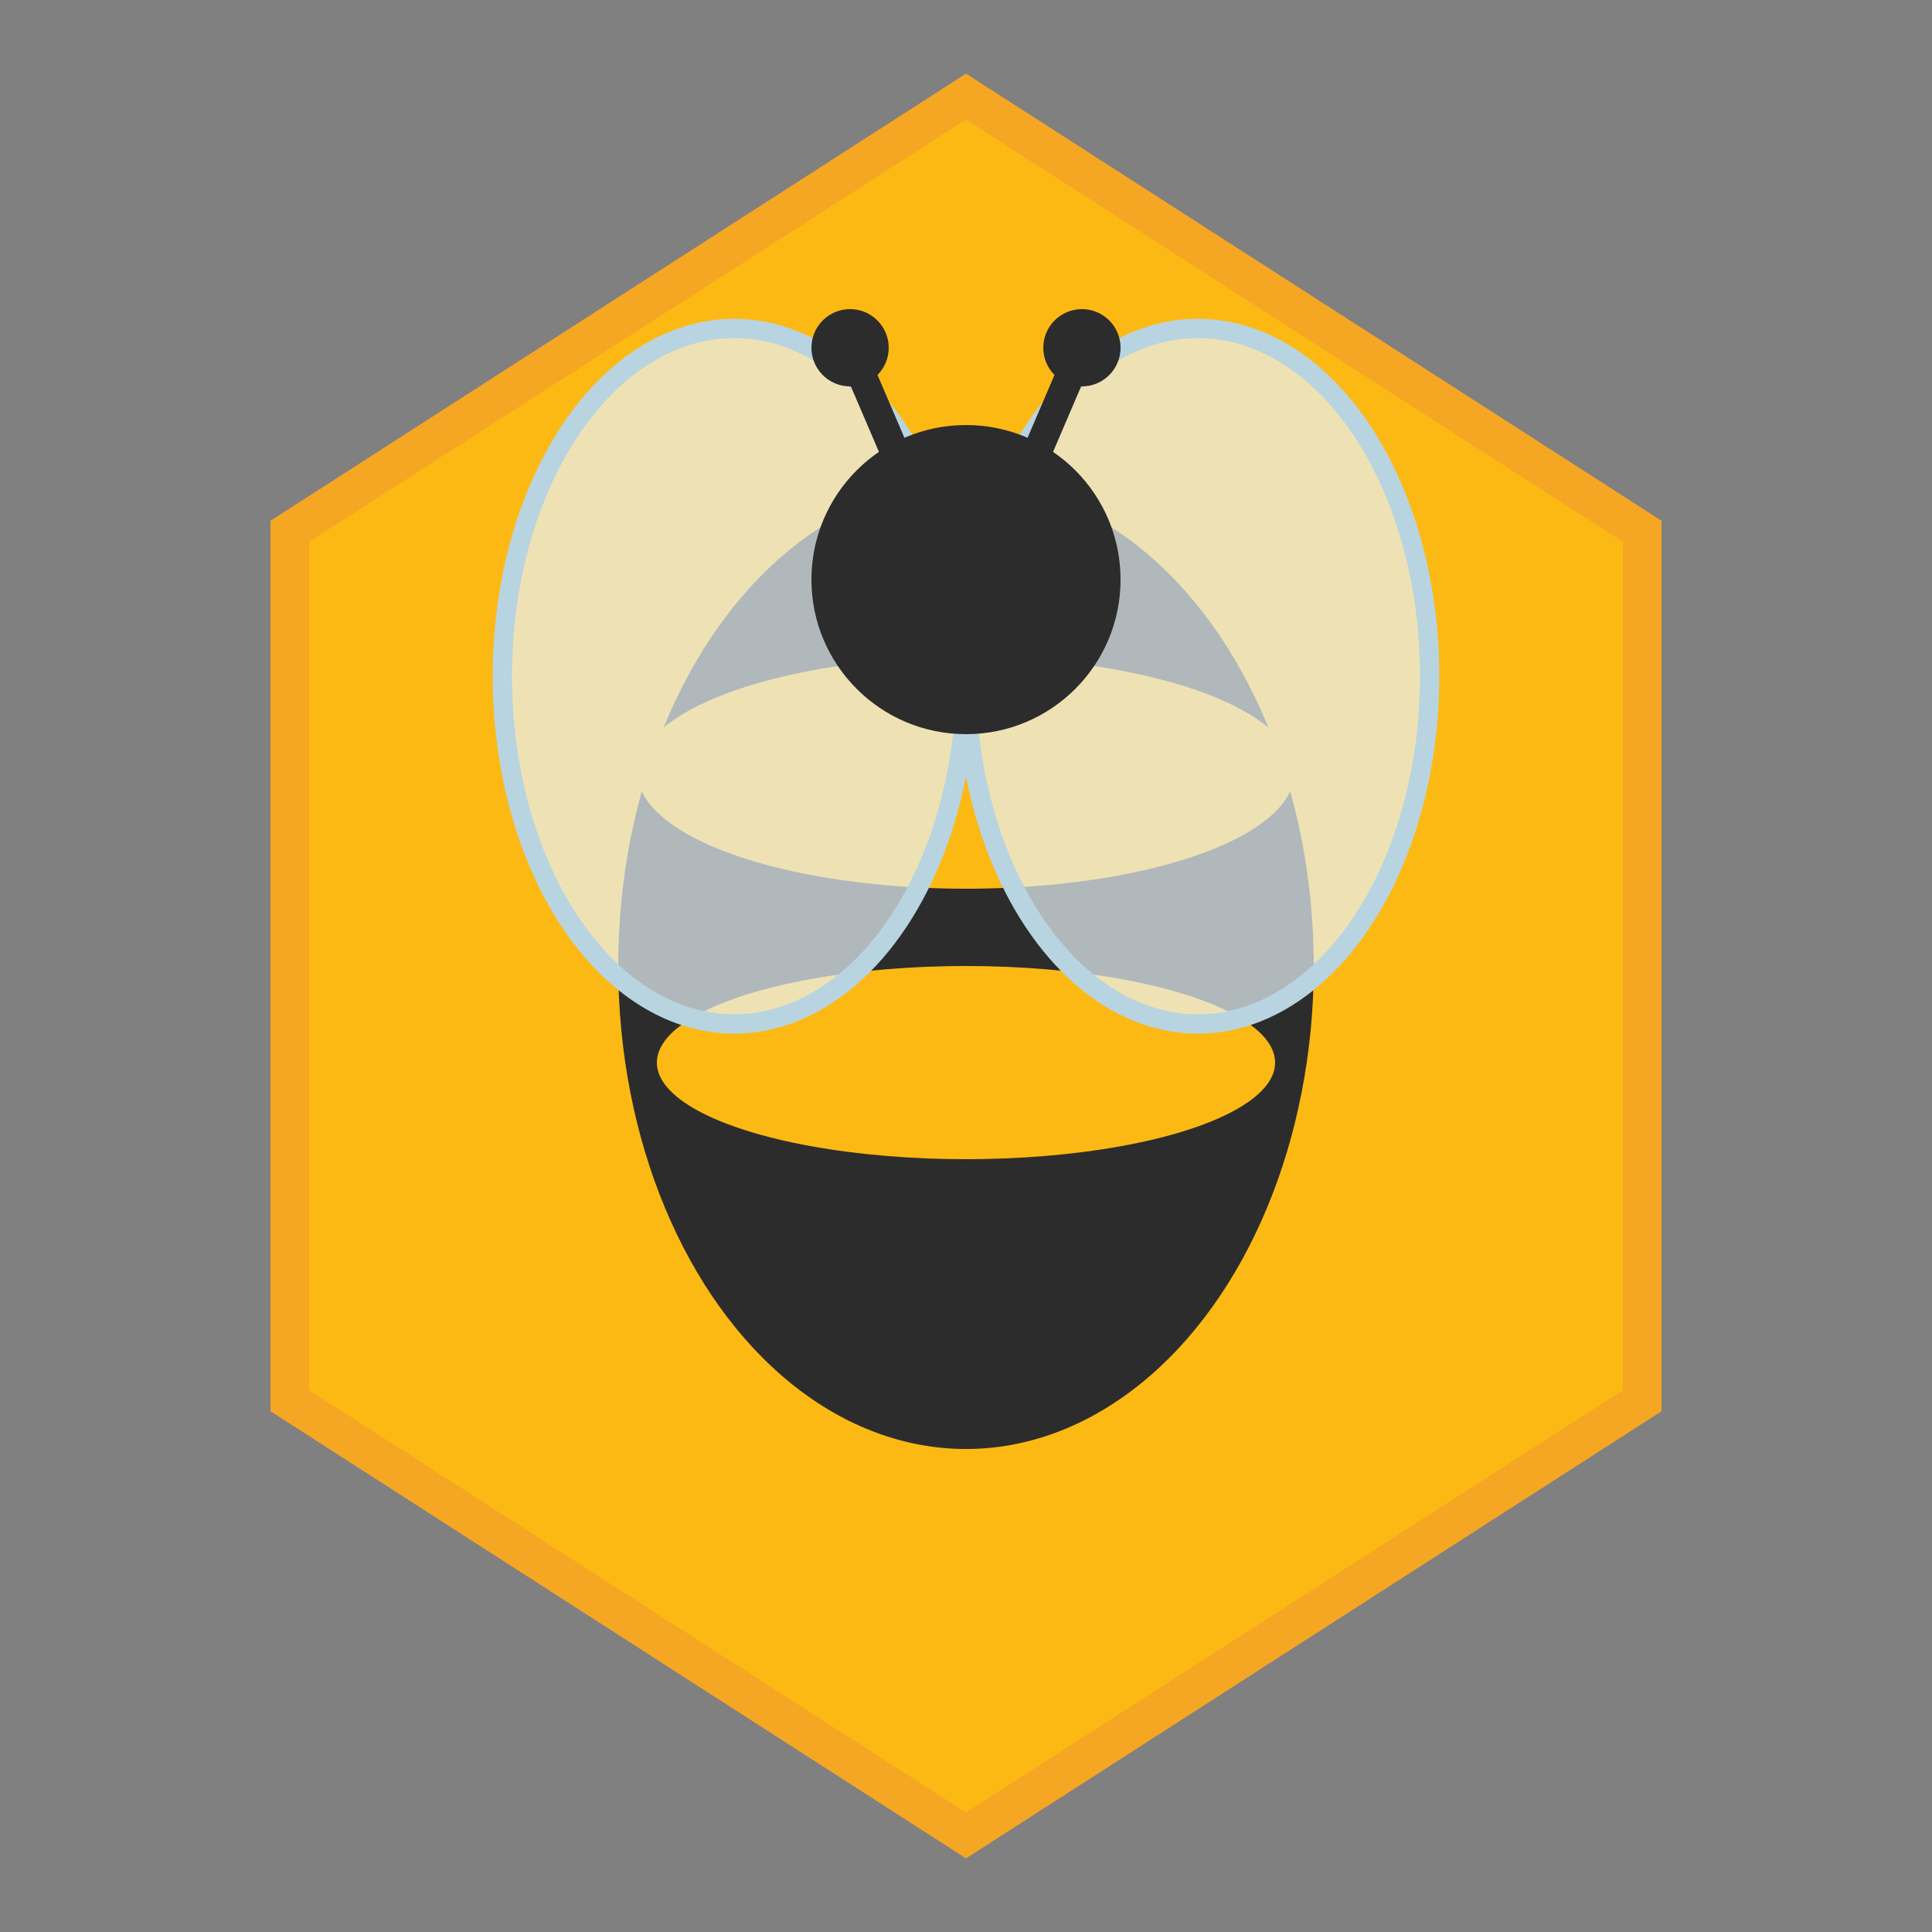
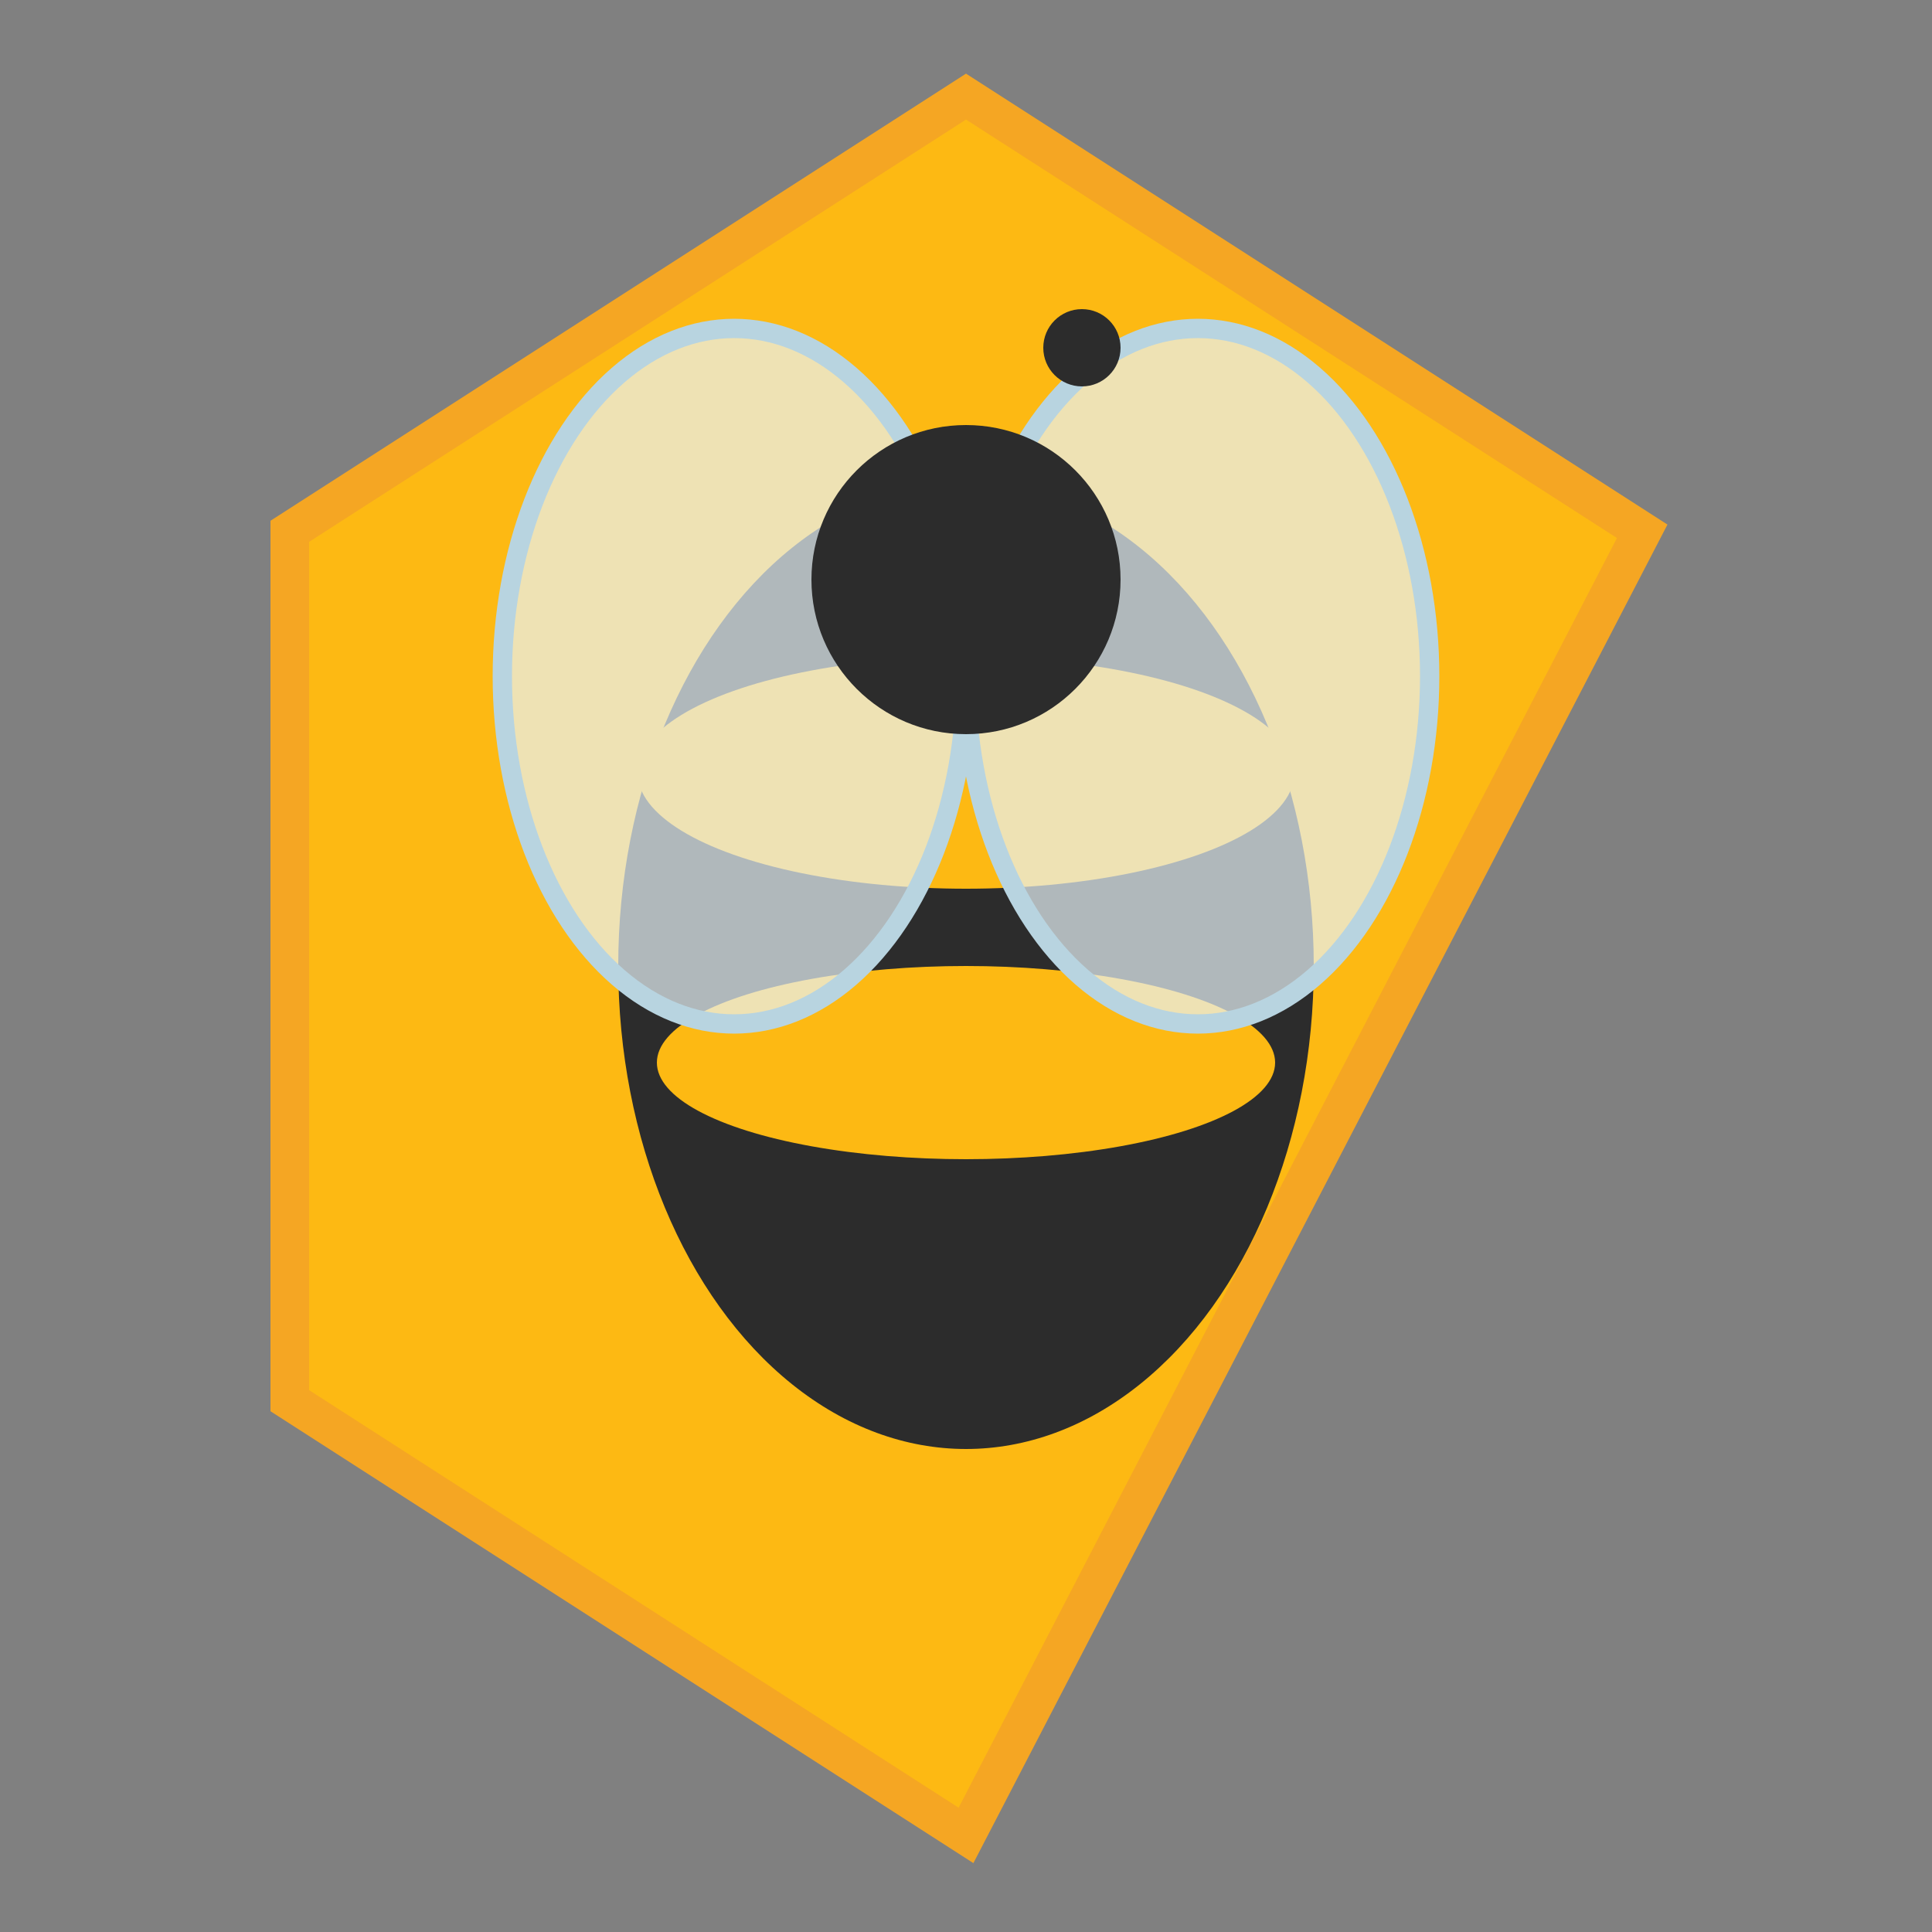
<svg xmlns="http://www.w3.org/2000/svg" viewBox="0 0 100 100">
  <rect x="0" y="0" width="100" height="100" fill="#808080" stroke="none" />
-   <path d="M50 5 L85 27.5 L85 72.5 L50 95 L15 72.5 L15 27.5 Z" fill="#FDB913" stroke="#F5A623" stroke-width="2" />
+   <path d="M50 5 L85 27.5 L50 95 L15 72.5 L15 27.5 Z" fill="#FDB913" stroke="#F5A623" stroke-width="2" />
  <ellipse cx="50" cy="50" rx="18" ry="25" fill="#2C2C2C" />
  <ellipse cx="50" cy="40" rx="17" ry="6" fill="#FDB913" />
  <ellipse cx="50" cy="55" rx="16" ry="5" fill="#FDB913" />
  <ellipse cx="38" cy="35" rx="12" ry="18" fill="#E8F4F8" fill-opacity="0.7" stroke="#B8D4E0" stroke-width="1" />
  <ellipse cx="62" cy="35" rx="12" ry="18" fill="#E8F4F8" fill-opacity="0.7" stroke="#B8D4E0" stroke-width="1" />
  <circle cx="50" cy="30" r="8" fill="#2C2C2C" />
-   <line x1="47" y1="25" x2="44" y2="18" stroke="#2C2C2C" stroke-width="1.5" stroke-linecap="round" />
-   <line x1="53" y1="25" x2="56" y2="18" stroke="#2C2C2C" stroke-width="1.5" stroke-linecap="round" />
-   <circle cx="44" cy="18" r="2" fill="#2C2C2C" />
  <circle cx="56" cy="18" r="2" fill="#2C2C2C" />
</svg>